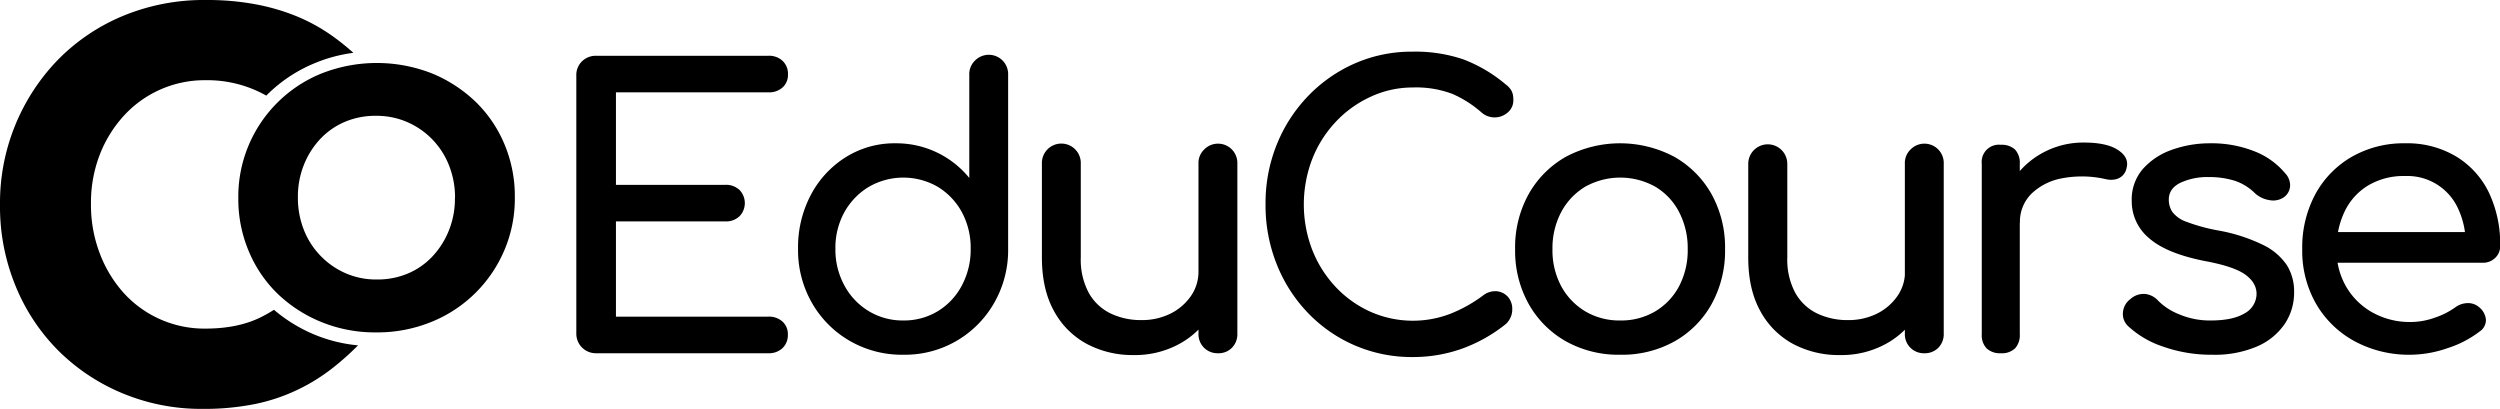
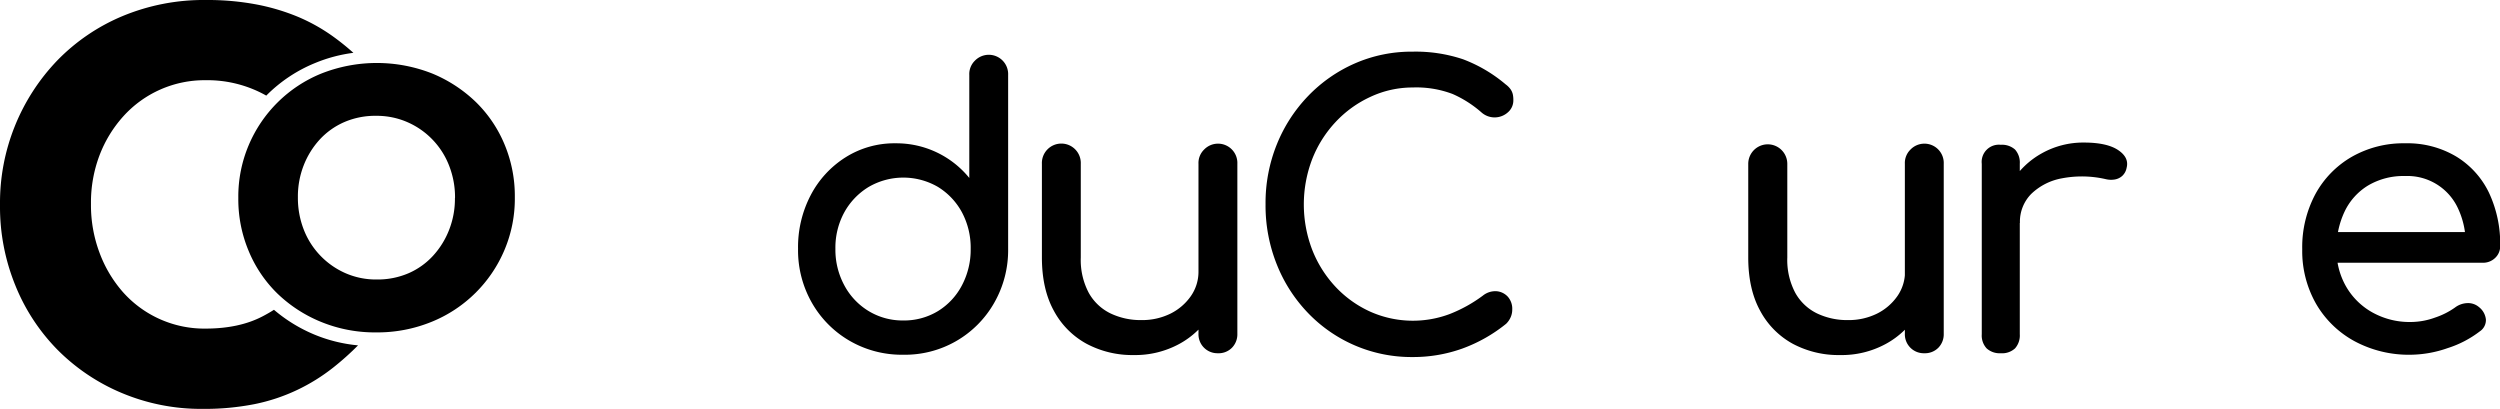
<svg xmlns="http://www.w3.org/2000/svg" viewBox="0 0 704.12 115.16">
  <title>Recurso 2</title>
  <g id="Capa_2" data-name="Capa 2">
    <g id="Capa_1-2" data-name="Capa 1">
      <path d="M88.59,94.25a43,43,0,0,1-11.43-7c-1,.65-2.07,1.25-3.11,1.8q-6.61,3.49-16.15,3.5A30.67,30.67,0,0,1,34.6,82.24,35.28,35.28,0,0,1,28,71.1a38.2,38.2,0,0,1-2.38-13.52v-.32A37.56,37.56,0,0,1,28,43.82a34.94,34.94,0,0,1,6.68-11A30.82,30.82,0,0,1,57.9,22.59a33.79,33.79,0,0,1,15.19,3.34c.64.31,1.27.64,1.9,1l.24-.24a41.43,41.43,0,0,1,13.54-8.95,42.14,42.14,0,0,1,10.76-2.86,68.08,68.08,0,0,0-5.84-4.69A50.79,50.79,0,0,0,84,4.77a59.46,59.46,0,0,0-11.69-3.5A74.25,74.25,0,0,0,58.06,0,59.55,59.55,0,0,0,34.52,4.53a55.4,55.4,0,0,0-18.3,12.41A57.9,57.9,0,0,0,0,57.58v.32A58.56,58.56,0,0,0,4.3,80.33,55.27,55.27,0,0,0,16.22,98.54a56,56,0,0,0,18.14,12.17,57.58,57.58,0,0,0,22.74,4.45,72.53,72.53,0,0,0,14.64-1.35,52,52,0,0,0,12-4,53,53,0,0,0,10.1-6.28,77.76,77.76,0,0,0,7-6.26A42.2,42.2,0,0,1,88.59,94.25Z" />
      <path d="M142.09,70.39a37.57,37.57,0,0,1-20.48,20.23,40.43,40.43,0,0,1-15.67,3,40,40,0,0,1-15.61-3A38.8,38.8,0,0,1,78,82.55,36,36,0,0,1,70,70.6a37.62,37.62,0,0,1-2.88-14.72v-.21A37.12,37.12,0,0,1,70,41,37.54,37.54,0,0,1,90.49,20.72a42.53,42.53,0,0,1,31.28,0,39.14,39.14,0,0,1,12.31,8.07,36,36,0,0,1,8.07,12A37.66,37.66,0,0,1,145,55.46v.21A37,37,0,0,1,142.09,70.39ZM128.16,55.67a24.34,24.34,0,0,0-1.63-8.91,22,22,0,0,0-11.68-12.31,21.52,21.52,0,0,0-8.91-1.83,21.92,21.92,0,0,0-9,1.78,20.55,20.55,0,0,0-6.91,4.92,23.27,23.27,0,0,0-4.51,7.29,24.07,24.07,0,0,0-1.62,8.85v.21a24.54,24.54,0,0,0,1.62,8.91A22.14,22.14,0,0,0,97.19,76.89a21.46,21.46,0,0,0,9,1.83,22,22,0,0,0,8.91-1.78A20.36,20.36,0,0,0,122,72a23.2,23.2,0,0,0,4.5-7.28,23.92,23.92,0,0,0,1.63-8.86Z" />
-       <path d="M167.9,99.49a5.5,5.5,0,0,1-5.58-5.58V21.26a5.37,5.37,0,0,1,1.61-4,5.52,5.52,0,0,1,4-1.55h48.5a5.49,5.49,0,0,1,4,1.45,5,5,0,0,1,1.5,3.81,4.72,4.72,0,0,1-1.5,3.64,5.64,5.64,0,0,1-4,1.4H173.48V52.06h30.8a5.5,5.5,0,0,1,4,1.44,5.33,5.33,0,0,1,0,7.41,5.51,5.51,0,0,1-4,1.45h-30.8V89.18H216.4a5.64,5.64,0,0,1,4,1.4,4.76,4.76,0,0,1,1.5,3.65,5.07,5.07,0,0,1-1.5,3.81,5.53,5.53,0,0,1-4,1.45Z" />
      <path d="M254.39,99.91A29.29,29.29,0,0,1,239.32,96a28.89,28.89,0,0,1-10.63-10.68,29.84,29.84,0,0,1-3.92-15.24,31.58,31.58,0,0,1,3.6-15.18,27.77,27.77,0,0,1,9.82-10.62,25.76,25.76,0,0,1,14.06-3.92A26.45,26.45,0,0,1,273,50.12v-29a5.26,5.26,0,0,1,1.55-4,5.45,5.45,0,0,1,9.39,4V70.08A29.84,29.84,0,0,1,280,85.32a28.88,28.88,0,0,1-25.6,14.59Zm0-9.65a18.38,18.38,0,0,0,9.77-2.63,18.61,18.61,0,0,0,6.76-7.25,21.51,21.51,0,0,0,2.47-10.3,21.17,21.17,0,0,0-2.47-10.3,18.94,18.94,0,0,0-6.76-7.14,19.41,19.41,0,0,0-19.48,0,19.15,19.15,0,0,0-6.87,7.14,20.76,20.76,0,0,0-2.52,10.3,21.09,21.09,0,0,0,2.52,10.3,18.81,18.81,0,0,0,6.87,7.25A18.42,18.42,0,0,0,254.39,90.26Z" />
      <path d="M319.31,100a27.4,27.4,0,0,1-13.25-3.16,22.82,22.82,0,0,1-9.23-9.29q-3.37-6.1-3.38-15V46.15a5.48,5.48,0,1,1,10.95,0v26.4a19.72,19.72,0,0,0,2.25,9.93,14,14,0,0,0,6.12,5.79,19.62,19.62,0,0,0,8.69,1.88,18,18,0,0,0,8.21-1.82,15.28,15.28,0,0,0,5.74-4.94,12,12,0,0,0,2.14-7h6.76a22.61,22.61,0,0,1-3.27,12,23.55,23.55,0,0,1-8.9,8.48A26.06,26.06,0,0,1,319.31,100ZM343,99.49A5.33,5.33,0,0,1,337.55,94V46.15a5.28,5.28,0,0,1,1.56-4,5.45,5.45,0,0,1,9.39,4V94a5.42,5.42,0,0,1-1.5,3.92A5.26,5.26,0,0,1,343,99.49Z" />
      <path d="M397.86,100.56a40.36,40.36,0,0,1-29.45-12.4,42.14,42.14,0,0,1-8.8-13.68,44.61,44.61,0,0,1-3.17-17,44,44,0,0,1,3.17-16.8,42.51,42.51,0,0,1,8.8-13.62,41.2,41.2,0,0,1,13.14-9.18,39.78,39.78,0,0,1,16.31-3.33,42,42,0,0,1,14.22,2.15,40.8,40.8,0,0,1,12,7.08,6.12,6.12,0,0,1,1.35,1.34,4.16,4.16,0,0,1,.64,1.4,7.36,7.36,0,0,1,.16,1.66,4.39,4.39,0,0,1-1.45,3.38,5.59,5.59,0,0,1-7.46.16,31.55,31.55,0,0,0-8.2-5.25,28.74,28.74,0,0,0-11.22-1.83A28,28,0,0,0,386,27.27a31.31,31.31,0,0,0-9.82,7.08,32.67,32.67,0,0,0-6.6,10.46,35.73,35.73,0,0,0,0,25.54,32.67,32.67,0,0,0,6.6,10.46,30.69,30.69,0,0,0,9.82,7,29.51,29.51,0,0,0,22.27.65,40,40,0,0,0,9.39-5.21,5.6,5.6,0,0,1,3.81-1.23,4.84,4.84,0,0,1,3.16,1.5,5.13,5.13,0,0,1,1.29,3.7,5.22,5.22,0,0,1-.43,2.09,5.85,5.85,0,0,1-1.29,1.88,42.94,42.94,0,0,1-12.39,7A41,41,0,0,1,397.86,100.56Z" />
-       <path d="M456.35,99.91A30.34,30.34,0,0,1,441,96.11a27.6,27.6,0,0,1-10.46-10.52,30.64,30.64,0,0,1-3.81-15.4,30.9,30.9,0,0,1,3.81-15.51A27.57,27.57,0,0,1,441,44.17a32.58,32.58,0,0,1,30.58,0,27.6,27.6,0,0,1,10.47,10.51,31,31,0,0,1,3.81,15.51,31,31,0,0,1-3.76,15.4,27.26,27.26,0,0,1-10.41,10.52A30.33,30.33,0,0,1,456.35,99.91Zm0-9.65a18.8,18.8,0,0,0,9.87-2.58,18,18,0,0,0,6.7-7.08,21.71,21.71,0,0,0,2.42-10.41,22,22,0,0,0-2.42-10.46,17.88,17.88,0,0,0-6.7-7.14,20.26,20.26,0,0,0-19.75,0,18.37,18.37,0,0,0-6.76,7.14,21.69,21.69,0,0,0-2.46,10.46,21.38,21.38,0,0,0,2.46,10.41,18.49,18.49,0,0,0,6.76,7.08A18.81,18.81,0,0,0,456.35,90.26Z" />
      <path d="M518.26,100A27.4,27.4,0,0,1,505,96.86a22.82,22.82,0,0,1-9.23-9.29q-3.37-6.1-3.38-15V46.15a5.48,5.48,0,1,1,11,0v26.4a19.72,19.72,0,0,0,2.25,9.93,14,14,0,0,0,6.12,5.79,19.62,19.62,0,0,0,8.69,1.88,18,18,0,0,0,8.21-1.82,15.28,15.28,0,0,0,5.74-4.94,12,12,0,0,0,2.14-7h6.76a22.61,22.61,0,0,1-3.27,12,23.51,23.51,0,0,1-8.91,8.48A26,26,0,0,1,518.26,100ZM542,99.49A5.33,5.33,0,0,1,536.5,94V46.15a5.28,5.28,0,0,1,1.56-4,5.45,5.45,0,0,1,9.39,4V94a5.42,5.42,0,0,1-1.5,3.92A5.28,5.28,0,0,1,542,99.49Z" />
      <path d="M563.55,99.49a5.5,5.5,0,0,1-4-1.35,5.32,5.32,0,0,1-1.39-4v-48a4.85,4.85,0,0,1,5.37-5.36,5.49,5.49,0,0,1,4,1.34,5.48,5.48,0,0,1,1.34,4v48a5.51,5.51,0,0,1-1.34,4A5.35,5.35,0,0,1,563.55,99.49Zm-.11-36.7a21.41,21.41,0,0,1,3.16-11.54,23.21,23.21,0,0,1,8.53-8.1,23.82,23.82,0,0,1,11.81-3q6.43,0,9.6,2.1t2.42,5a4.11,4.11,0,0,1-1.24,2.3,4.19,4.19,0,0,1-2.09,1,6.33,6.33,0,0,1-2.58-.1,30,30,0,0,0-12.34-.22,16.71,16.71,0,0,0-8.63,4.4,11.13,11.13,0,0,0-3.17,8.16Z" />
-       <path d="M623.1,99.91a40.58,40.58,0,0,1-13.9-2.3,26.68,26.68,0,0,1-9.92-5.85,4.65,4.65,0,0,1-1.34-3.92A5.12,5.12,0,0,1,600,84.25a5.57,5.57,0,0,1,4.24-1.45,5.78,5.78,0,0,1,3.59,1.88,17.08,17.08,0,0,0,5.85,3.81,22,22,0,0,0,9,1.77c4.15,0,7.31-.68,9.5-2A6.31,6.31,0,0,0,635.55,83q.11-3.22-3.06-5.58T621,73.52q-10.83-2.14-15.72-6.44a13.49,13.49,0,0,1-4.88-10.52,13.08,13.08,0,0,1,3.22-9.07,19.61,19.61,0,0,1,8.26-5.36,31.57,31.57,0,0,1,10.52-1.77,32.75,32.75,0,0,1,12.55,2.25,21.42,21.42,0,0,1,8.7,6.23A4.94,4.94,0,0,1,645,52.43a4.17,4.17,0,0,1-1.82,3.17,5.33,5.33,0,0,1-4.08.75,7.7,7.7,0,0,1-4-1.93,14.67,14.67,0,0,0-5.8-3.55,24.4,24.4,0,0,0-7.19-1,18,18,0,0,0-8,1.61c-2.18,1.07-3.27,2.65-3.27,4.72a6.23,6.23,0,0,0,1,3.49,8.55,8.55,0,0,0,4,2.79,51.35,51.35,0,0,0,8.8,2.41A48,48,0,0,1,637.43,69a17,17,0,0,1,6.7,5.74,14,14,0,0,1,2,7.57,15.76,15.76,0,0,1-2.63,8.9,18,18,0,0,1-7.72,6.33A30.16,30.16,0,0,1,623.1,99.91Z" />
      <path d="M679,99.91a32.29,32.29,0,0,1-15.83-3.8,27.9,27.9,0,0,1-10.84-10.52,30,30,0,0,1-3.91-15.4,31.6,31.6,0,0,1,3.7-15.51,27,27,0,0,1,10.25-10.51,29.29,29.29,0,0,1,15-3.81,26.87,26.87,0,0,1,14.38,3.7A24.2,24.2,0,0,1,701,54.25a33.77,33.77,0,0,1,3.17,15,4.49,4.49,0,0,1-1.4,3.38A4.88,4.88,0,0,1,699.18,74H655.94V65.36h42.92l-4.4,3a23.11,23.11,0,0,0-2.14-9.61,15.67,15.67,0,0,0-14.92-9.17,19.49,19.49,0,0,0-10.46,2.68,17.27,17.27,0,0,0-6.6,7.35,23.91,23.91,0,0,0-2.26,10.57,20.53,20.53,0,0,0,2.69,10.52,19.48,19.48,0,0,0,7.4,7.29A21.55,21.55,0,0,0,679,90.69a20.13,20.13,0,0,0,6.81-1.24,21.29,21.29,0,0,0,5.64-2.84,6.07,6.07,0,0,1,3.48-1.24,4.71,4.71,0,0,1,3.28,1.13A5.09,5.09,0,0,1,700.15,90a3.81,3.81,0,0,1-1.72,3.33,29.47,29.47,0,0,1-9.07,4.72A32.29,32.29,0,0,1,679,99.91Z" />
    </g>
  </g>
</svg>